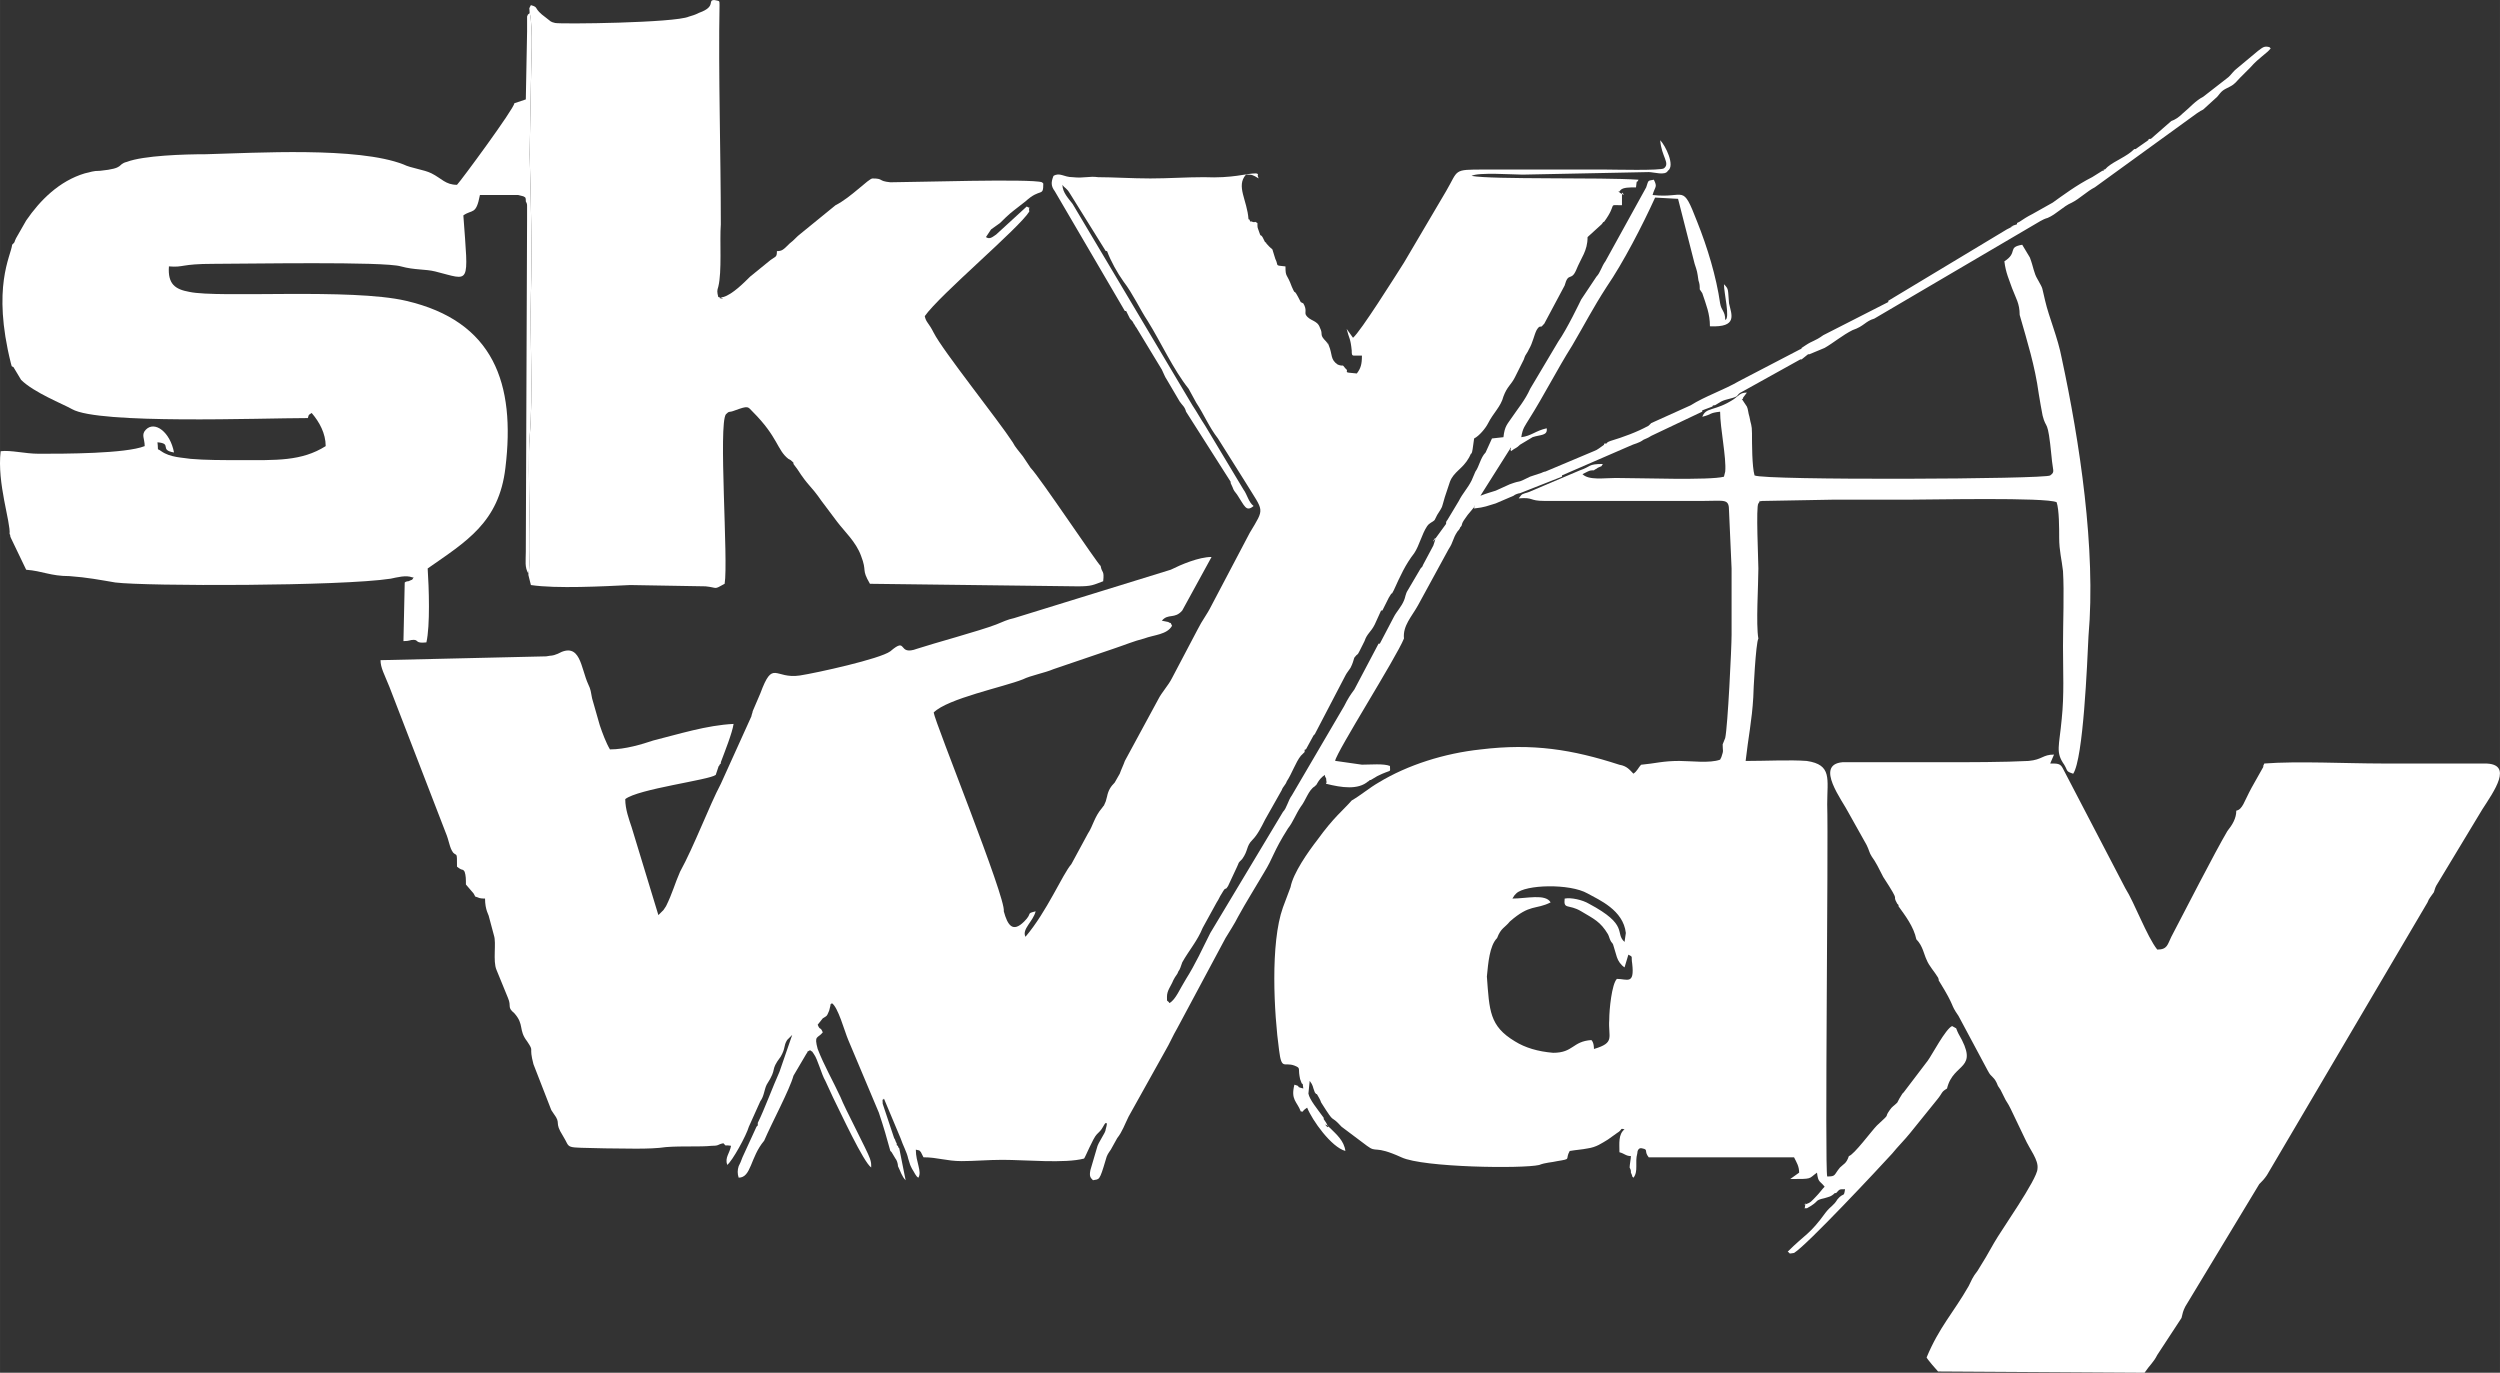
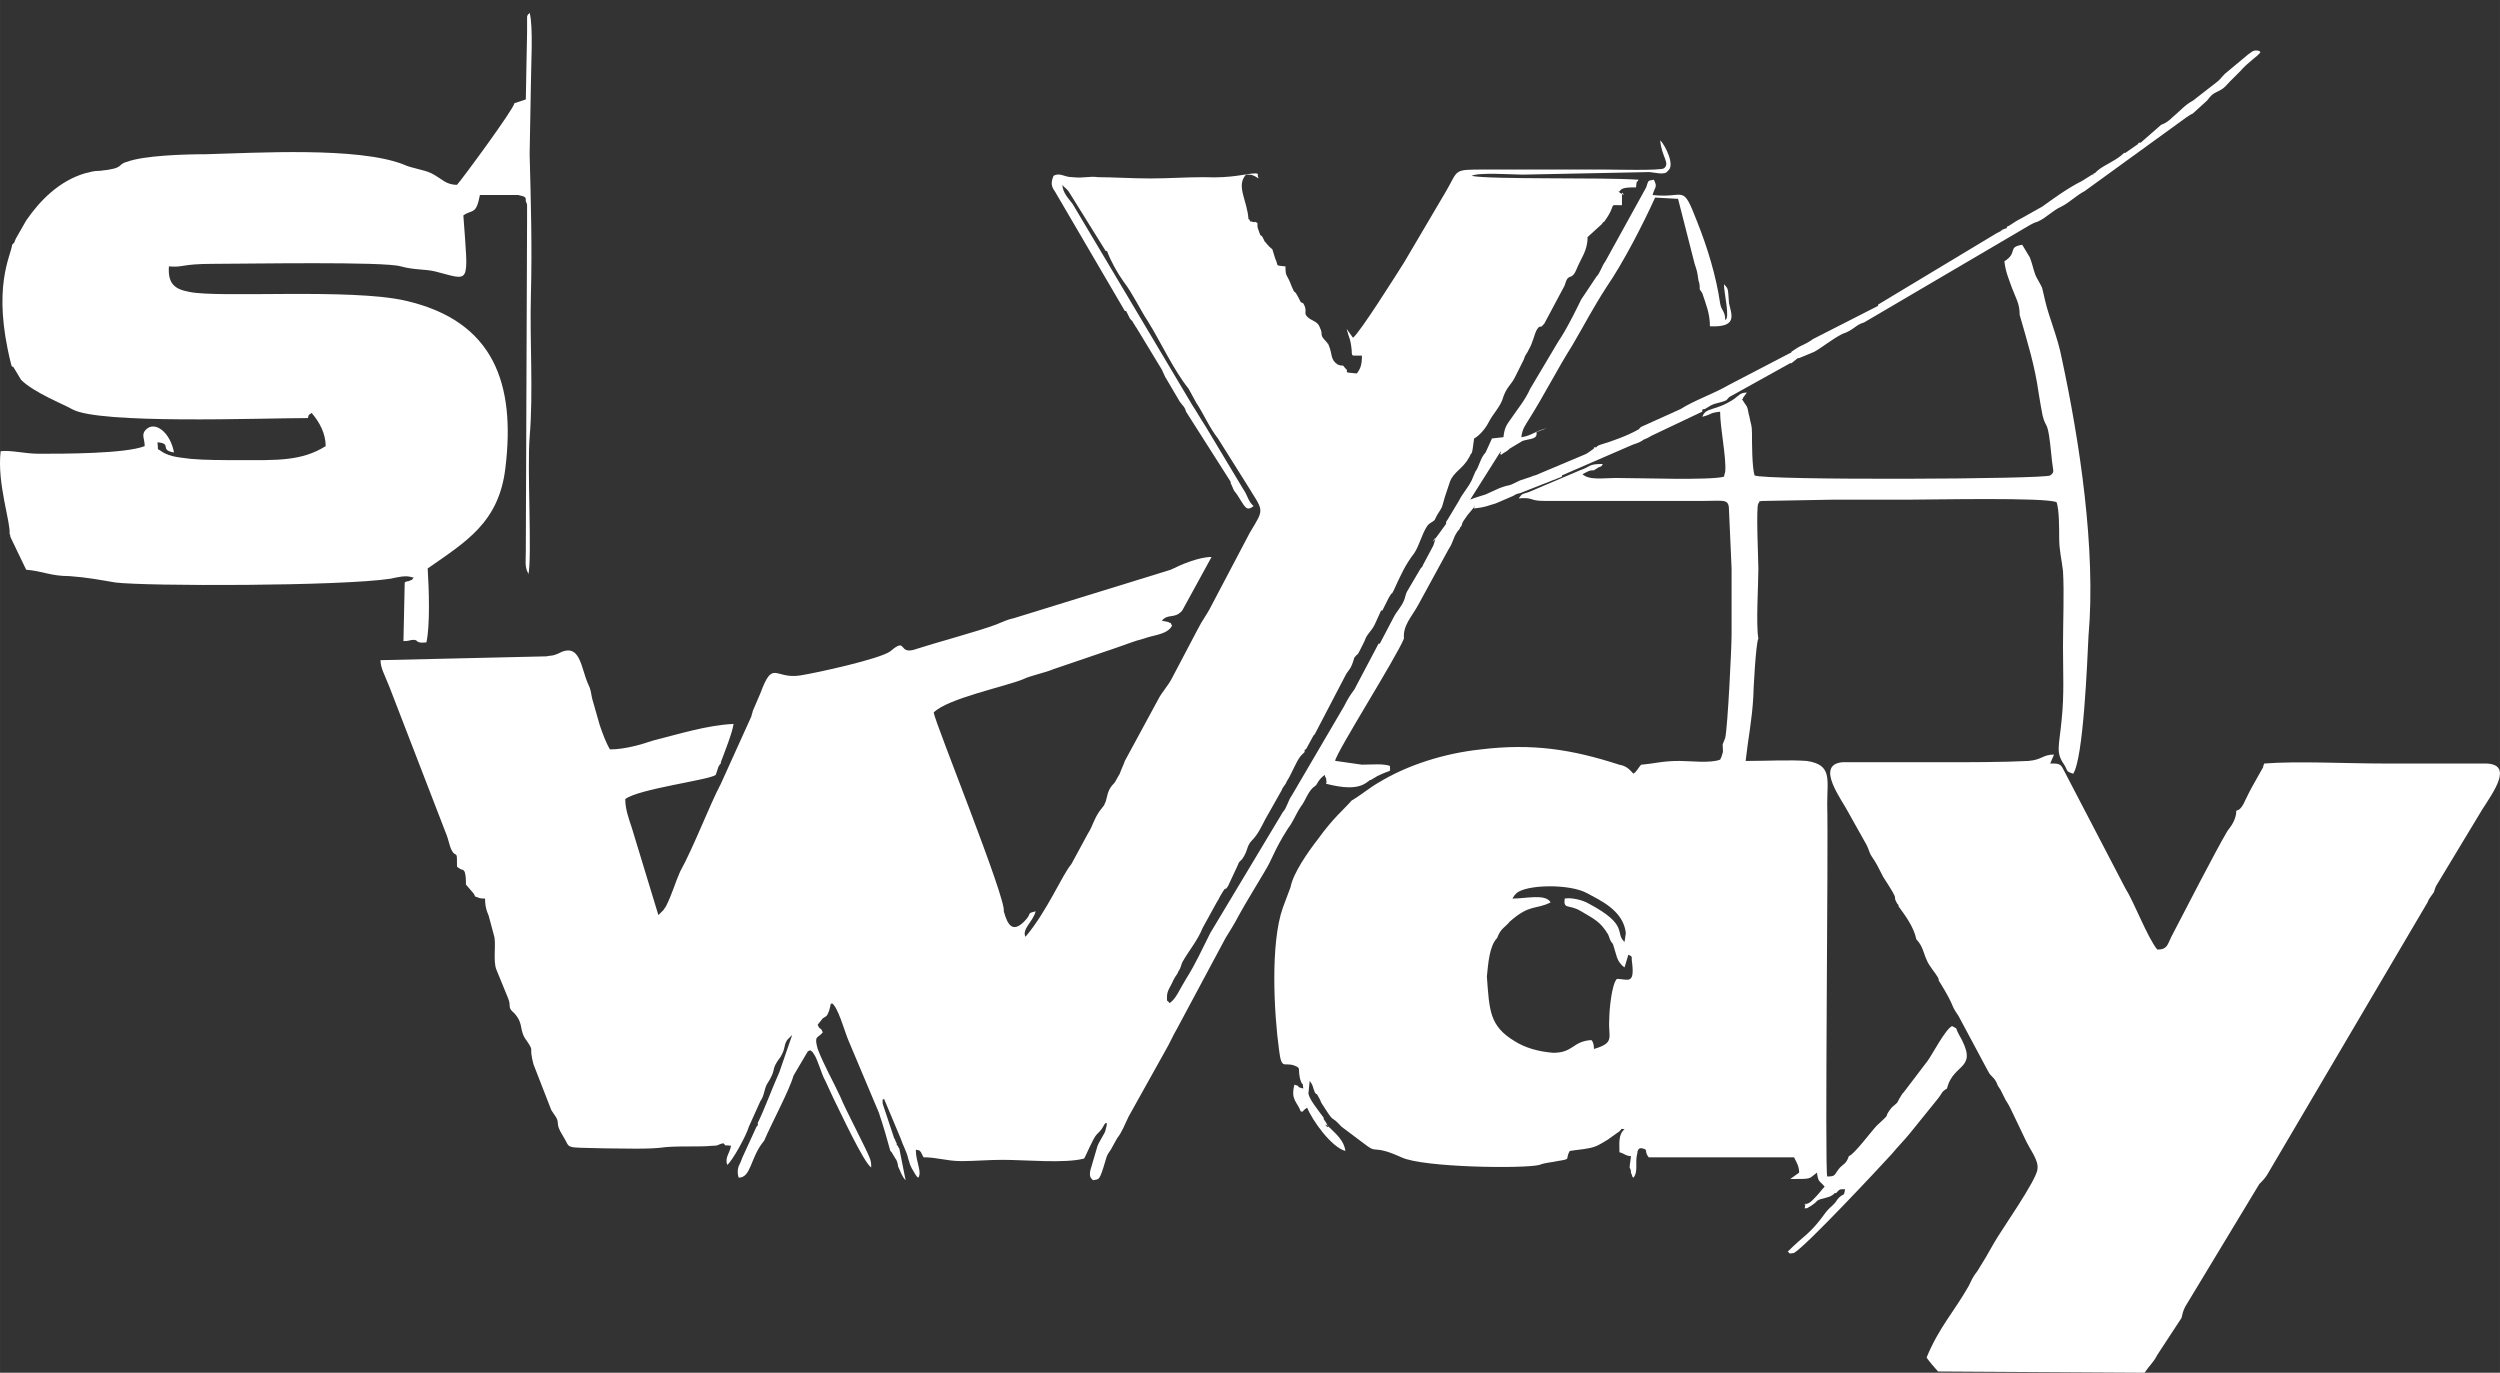
<svg xmlns="http://www.w3.org/2000/svg" xml:space="preserve" width="36.152mm" height="19.851mm" version="1.0" style="shape-rendering:geometricPrecision; text-rendering:geometricPrecision; image-rendering:optimizeQuality; fill-rule:evenodd; clip-rule:evenodd" viewBox="0 0 2356.07 1293.73">
  <rect x="0" y="0" width="2356.07" height="1293.73" fill="#333333" stroke="none" />
  <defs>
    <style type="text/css">
   
    .fil0 {fill:white}
   
  </style>
  </defs>
  <g id="Katman_x0020_1">
-     <path class="fil0" d="M1457.72 403.62c-10.81,2.4 -14.41,7.21 -24.02,8.41 1.2,-8.41 3.6,-10.81 7.21,-16.82 14.42,-22.82 26.43,-46.84 40.84,-69.67 12.01,-20.42 19.22,-34.83 32.44,-55.26 15.61,-22.82 33.63,-57.66 45.65,-84.08l21.62 1.2 15.62 61.26c2.4,7.21 2.4,7.21 3.6,15.62 1.2,3.6 1.2,4.8 1.2,8.41l2.4 3.6c3.6,10.81 7.21,19.22 7.21,31.23 26.43,1.2 20.42,-10.81 18.01,-21.62 -1.2,-13.21 0,-13.21 -4.8,-18.02 0,8.41 6.01,32.44 1.2,33.63 0,-8.41 -3.6,-8.41 -4.8,-15.61 -3.6,-25.22 -12.01,-52.85 -21.62,-76.88 -14.42,-37.24 -10.81,-21.62 -42.04,-25.23 2.4,-8.41 4.8,-7.21 1.2,-14.42 -6,1.21 -4.8,0 -7.21,7.21l-38.44 69.67c-3.6,4.8 -4.8,10.81 -8.41,14.42l-14.42 21.62c-1.2,2.4 -13.21,27.63 -21.62,39.64l-26.43 44.45c-4.8,10.81 -12.01,19.22 -16.81,26.43 -4.8,7.21 -7.21,8.41 -8.41,19.22l-10.81 1.2 -6.01 13.22c-4.8,4.8 -6.01,13.21 -9.61,18.02l-3.6 8.41c-3.6,7.21 -8.41,12.01 -12.02,19.22l-10.81 18.02c0,0 -1.2,1.2 -1.2,2.4 0,0 0,0 0,1.21l-9.61 13.21c-7.21,10.81 3.6,-9.61 -2.4,7.21l-9.61 18.02c-1.2,2.4 0,1.2 -2.4,3.6l-12.01 20.42c-2.4,3.6 -2.4,7.21 -3.6,9.61 -2.4,6.01 -7.21,10.81 -9.61,15.61l-13.22 25.23c0,0 -1.2,0 -1.2,0l-22.82 43.24c-3.6,4.81 -6.01,8.41 -9.61,15.62l-49.25 84.08c-3.6,4.8 -4.8,12.01 -8.41,15.61l-68.47 114.12c-7.21,14.42 -14.42,30.03 -22.82,43.24 -6.01,9.61 -9.61,19.22 -15.61,22.82 -2.4,-3.6 -2.4,0 -2.4,-6 0,-6.01 3.6,-9.61 6,-15.61 2.4,-4.81 3.6,-4.81 4.81,-8.41 1.2,-1.2 2.4,-4.8 3.6,-8.41 6,-10.81 14.42,-20.42 19.22,-32.44l13.21 -24.02c2.4,-3.6 2.4,-4.8 4.81,-8.41 4.8,-8.41 2.4,-1.21 6,-7.21l8.41 -18.02c2.4,-4.8 0,-2.4 4.8,-7.21 6,-8.41 3.6,-12.01 9.61,-18.02 4.81,-4.8 8.41,-12.01 12.02,-19.22l15.61 -27.63c1.2,-3.6 3.6,-4.8 4.8,-8.41 4.8,-7.21 8.41,-18.02 13.22,-24.03 1.2,-1.2 3.6,-3.6 3.6,-3.6 0,-1.2 0,-1.2 0,-1.2 0,-1.2 0,-1.2 1.2,-1.2l7.21 -13.22c0,0 0,0 1.2,-1.2l28.83 -55.26c1.2,-2.4 2.4,-3.6 4.8,-7.21 2.4,-4.8 2.4,-6.01 3.6,-9.61 3.6,-4.8 2.4,-1.2 4.8,-6l4.81 -9.61c2.4,-7.21 6,-8.41 9.61,-15.61l6.01 -13.21c1.2,0 1.2,0 1.2,0l6.01 -12.02c4.8,-8.41 1.2,0 4.8,-7.21 6.01,-13.21 10.81,-24.02 19.22,-34.83 4.8,-7.21 7.21,-18.02 12.01,-25.23 2.4,-3.6 4.81,-3.6 7.21,-6l2.4 -4.8c6,-9.61 3.6,-4.81 7.21,-16.82l4.8 -14.42c3.6,-9.61 12.01,-12.01 18.02,-22.82l1.2 -2.4c1.21,-3.6 1.21,3.6 3.6,-15.61 4.8,-2.4 10.81,-9.61 13.22,-14.42 4.8,-9.61 12.01,-15.61 14.42,-25.22 3.6,-9.61 7.2,-10.81 10.81,-18.02l8.41 -16.82c1.2,-3.6 1.2,-3.6 3.6,-7.21l1.2 -2.4c3.6,-6.01 4.8,-13.22 7.21,-18.02 3.6,-6.01 3.6,-1.2 6,-4.8 0,0 1.21,-1.21 1.21,-1.21l19.22 -36.03c3.6,-13.22 6.01,-3.6 10.81,-14.42 4.8,-12.01 10.81,-18.02 10.81,-31.23l13.21 -12.02c1.21,-1.2 1.21,-2.4 2.4,-2.4 13.21,-18.02 2.4,-15.61 16.81,-15.61l0 -12.02c4.81,4.81 -2.4,0 -2.4,0 0,-3.6 -2.4,2.4 1.2,-2.4 2.4,-2.4 8.41,-2.4 14.42,-2.4 1.2,-9.61 0,-2.4 2.4,-7.21 -34.84,-2.4 -138.14,0 -157.36,-3.6 6,-3.6 39.64,-1.2 48.04,-1.2l118.92 -2.4c4.8,0 15.61,3.6 18.02,-1.2 7.21,-4.8 -2.4,-24.02 -7.21,-28.83 1.2,15.61 9.61,21.62 3.6,26.43 -2.4,2.4 -48.05,1.21 -55.26,1.21l-114.11 0c-30.03,0 -24.03,0 -36.04,20.42l-39.64 67.27c-8.41,13.22 -40.84,64.86 -48.05,70.87l-6.01 -8.41c2.4,9.61 3.6,8.41 4.8,20.42 0,3.6 0,4.8 2.4,4.8 1.2,0 1.2,0 1.2,0l6.01 0c0,8.41 -1.2,12.02 -4.8,16.82 -15.61,-1.2 -6.01,-1.2 -10.81,-4.8 -3.6,-4.81 -1.21,-1.21 -7.21,-3.6 -7.21,-4.81 -4.8,-9.61 -8.41,-18.02 -3.6,-8.41 2.4,3.6 -2.4,-3.6 -7.21,-7.21 -2.4,-6.01 -6.01,-13.22 -2.4,-7.21 -9.61,-6 -13.21,-12.01 -1.2,-2.4 1.2,-4.8 -2.4,-10.81l-2.4 -1.2c-8.41,-16.82 -3.6,-3.6 -8.41,-14.42 -4.8,-13.21 -6,-8.41 -6,-19.22 -10.81,-1.2 -6.01,0 -9.61,-7.21 -4.8,-14.42 0,-4.8 -8.41,-14.42 0,0 0,-1.2 -1.2,-1.2l-2.4 -4.8c-2.4,-3.6 -1.2,1.2 -3.6,-6.01 -1.2,-3.6 -1.2,-2.4 -1.2,-7.21 -3.6,-2.4 -1.21,0 -4.81,-1.2 -2.4,-1.21 -1.2,1.2 -2.4,-1.21 0,-1.2 -1.21,-1.2 -1.21,-1.2 -1.2,-18.02 -12.01,-31.23 -2.4,-42.04 6,0 6,0 12.01,3.6 -2.4,-4.8 1.2,-3.6 -2.4,-4.8 -9.61,0 -21.62,4.8 -49.25,3.6 -16.81,0 -33.63,1.2 -50.45,1.2 -16.82,0 -36.04,-1.2 -49.25,-1.2 -8.41,-1.21 -13.22,1.2 -24.03,0 -8.41,0 -12.01,-4.81 -18.02,-1.21 -2.4,6.01 -2.4,9.61 1.21,14.42l66.06 112.91c0,0 1.21,0 1.21,0l3.6 7.21c2.4,2.4 2.4,2.4 3.6,4.8 1.2,1.21 1.2,2.4 2.4,3.6l24.03 39.64c2.4,4.8 2.4,6.01 4.8,9.61l12.01 20.42c2.4,3.6 4.8,4.8 6.01,9.61l42.04 66.06c0,1.21 0,1.21 0,1.21 3.6,7.2 1.2,4.8 6.01,10.81 7.2,10.81 8.41,16.82 15.61,10.81 -4.81,-3.6 -6.01,-10.81 -9.61,-15.61l-36.03 -60.06c-4.81,-7.21 -7.21,-12.01 -12.02,-19.22l-112.91 -189.8c-3.6,-4.8 -9.61,-10.81 -9.61,-18.02 2.4,3.6 3.6,2.4 7.21,8.41l33.63 54.05c0,0 1.21,0 1.21,0 3.6,9.61 9.61,20.42 15.61,28.83 8.41,10.81 15.61,26.43 22.82,37.24 12.01,19.22 24.02,45.65 38.44,63.67l7.21 13.21c7.21,10.81 12.01,22.82 20.42,33.63l26.43 42.05c16.81,27.63 18.02,22.82 3.6,46.84l-36.04 68.47c-4.8,9.61 -8.41,13.22 -13.21,22.82l-24.03 45.65c-3.6,7.21 -9.61,13.21 -13.21,20.42l-31.24 57.66c-1.2,3.6 -3.6,8.41 -4.8,12.02l-4.8 8.41c-3.6,3.6 -6.01,7.21 -7.21,13.21 -1.21,4.81 -1.21,4.81 -2.4,7.21 -3.6,6.01 3.6,-4.8 -2.4,3.6 -7.21,8.41 -8.41,16.82 -13.22,24.03l-15.61 28.83c-8.41,9.61 -22.82,44.45 -43.25,68.47 -3.6,-7.21 7.21,-14.42 9.61,-24.03 -9.61,2.4 -2.4,1.21 -10.81,9.61 -10.81,10.81 -15.61,3.6 -19.22,-9.61 2.4,-12.01 -64.86,-177.78 -66.07,-187.39 13.22,-13.21 66.07,-24.02 84.09,-31.23 7.21,-3.6 20.42,-6.01 28.83,-9.61l56.46 -19.22c10.81,-3.6 19.23,-7.21 28.83,-9.61 9.61,-3.6 21.62,-3.6 26.43,-12.02 -2.4,-4.8 0,-1.2 -3.6,-3.6l-6 -1.2c6,-7.21 12.01,-1.2 19.22,-9.61l27.63 -50.46c-12.01,0 -28.83,7.21 -38.44,12.01l-147.76 45.65c-6,1.2 -10.81,3.6 -16.81,6 -15.61,6.01 -60.06,18.02 -74.48,22.82 -19.22,7.21 -8.41,-12.01 -25.23,2.4 -9.61,7.21 -69.67,20.42 -85.28,22.82 -24.03,3.6 -25.23,-15.61 -37.24,16.81l-7.21 16.82c0,1.2 -1.21,3.6 -1.21,4.8l-28.83 63.67c-10.81,20.42 -25.23,58.86 -38.44,82.88 -4.8,10.81 -7.21,20.42 -13.21,32.44 0,0 -2.4,3.6 -2.4,3.6 -1.2,1.2 -1.2,1.2 -1.2,1.2l-3.6 3.6 -25.23 -82.88c-2.4,-7.21 -6,-16.81 -6,-26.43 12.01,-9.61 79.28,-18.02 85.28,-22.82l2.4 -7.21c0,-1.2 1.2,-1.2 1.2,-2.4l1.21 -1.2c0,-1.2 0,-1.2 0,-1.2 3.6,-9.61 10.81,-27.63 12.01,-36.04 -25.23,1.2 -51.65,9.61 -75.68,15.61 -10.81,3.6 -26.43,8.41 -40.84,8.41 -3.6,-6.01 -7.21,-15.62 -9.61,-22.83l-7.21 -25.22c-1.2,-6.01 -1.2,-8.41 -3.6,-13.22 -7.21,-15.61 -7.21,-40.84 -28.83,-28.83 -6.01,2.4 -4.81,1.2 -10.81,2.4l-156.16 3.6c0,7.21 3.6,13.22 8.41,25.23l52.85 136.94c3.6,8.41 3.6,14.42 7.21,19.23 3.6,3.6 3.6,-1.21 3.6,13.21 6.01,4.8 4.81,1.2 7.21,4.8 1.2,3.6 1.2,7.21 1.2,12.02l7.21 8.41c2.4,3.6 0,2.4 3.6,3.6 2.4,1.2 4.81,1.2 7.21,1.2 0,10.81 3.6,15.61 3.6,16.82l4.81 18.01c2.4,7.21 -1.21,24.03 2.4,32.44l10.81 26.43c3.6,8.41 -1.2,8.41 6.01,14.42 9.61,10.81 3.6,15.61 12.01,26.43 7.21,10.81 1.2,3.6 6,21.62l16.82 43.24c0,0 0,0 0,0l2.4 3.6c7.21,9.61 0,7.21 8.41,20.42 8.41,13.21 -1.2,10.81 39.64,12.01 16.82,0 42.05,1.2 57.66,-1.2 16.81,-1.21 31.23,0 43.24,-1.21 7.21,0 4.81,-1.2 10.81,-2.4 3.6,3.6 0,1.2 7.21,2.4 -1.2,7.21 -6,10.81 -3.6,18.02 4.81,-3.6 18.02,-27.63 20.42,-36.04l10.81 -24.02c3.6,-4.8 3.6,-10.81 6,-15.61 10.81,-16.82 2.4,-12.01 13.22,-26.43 4.8,-8.41 2.4,-9.61 6,-15.61l4.81 -4.81 -12.02 34.84c-6,13.21 -14.41,36.03 -20.42,48.05l0 2.4c0,0 -1.2,1.2 -1.2,1.2l-13.22 28.83c-1.2,3.6 -2.4,6.01 -3.6,8.41 -1.2,3.6 -1.2,7.21 0,10.81 12.01,0 10.81,-19.22 24.03,-34.83 7.2,-16.81 24.02,-48.05 27.63,-61.26l12.01 -20.42c3.6,-4.8 -2.4,0 3.6,-3.6 4.8,3.6 0,-1.2 3.6,3.6 3.6,4.8 7.21,19.22 10.81,25.23l7.21 15.61c7.21,14.42 28.83,61.26 36.03,66.07 0,-3.6 0,-4.81 -1.2,-8.41 -2.4,-7.21 -24.02,-48.05 -27.63,-57.66 -7.21,-15.61 -15.61,-30.03 -21.62,-45.65 -3.6,-13.22 0,-9.61 4.8,-15.61 -2.4,-6.01 -2.4,-1.21 -4.8,-7.21l4.8 -6.01c3.6,-2.4 3.6,-1.2 6.01,-7.21l1.2 -4.8c0,0 0,-1.2 0,-1.2 1.21,0 1.21,-1.21 1.21,-1.21 6,3.6 12.01,26.43 15.61,34.84l28.83 68.47c4.81,14.42 7.21,22.82 10.81,36.04 1.21,1.2 1.21,1.2 1.21,1.2l3.6 6.01c1.2,1.2 2.4,4.8 2.4,7.2 2.4,4.81 3.6,9.61 7.21,13.22l-6 -30.03c-2.4,-3.6 0,2.4 -1.21,-2.4 0,0 -1.2,0 -1.2,-1.2 0,0 0,0 0,-1.2 -1.2,-1.21 -1.2,-3.6 -2.4,-4.81l-10.81 -32.43c0,-8.41 -1.2,-1.21 1.21,-4.81l15.61 37.24c2.4,7.21 6,13.22 7.21,19.23 2.4,7.2 1.2,4.8 3.6,9.61 2.4,3.6 3.6,7.21 6,8.41 3.6,-6 -2.4,-14.42 -2.4,-26.43 4.8,1.21 2.4,0 4.8,2.4l2.4 4.8c13.21,0 21.62,3.6 36.03,3.6 12.01,0 25.23,-1.2 38.44,-1.2 21.62,0 58.86,3.6 76.88,-1.2 1.2,-1.21 8.41,-19.23 12.01,-22.83l2.4 -2.4c0,0 0,0 0,0 3.6,-3.6 3.6,-6.01 6,-8.41 0,1.2 2.4,-2.4 0,6 0,3.6 -7.2,12.01 -8.41,18.02l-6 20.42c-1.21,6.01 0,7.21 2.4,9.61 6.01,-1.2 6.01,1.2 12.01,-19.22 1.21,-4.8 2.4,-6.01 4.81,-9.61l6 -10.81c4.81,-6 7.21,-13.21 10.81,-20.42l34.84 -62.47c3.6,-6 7.2,-14.42 10.81,-20.42l45.65 -85.29c3.6,-6.01 8.41,-13.22 12.01,-20.42 7.21,-13.22 15.61,-26.43 24.02,-40.84 9.61,-15.62 8.41,-19.22 22.82,-42.05 4.81,-6 7.21,-13.21 12.02,-20.42 4.8,-6.01 7.2,-15.61 13.21,-19.22 0,0 1.2,-1.2 1.2,-1.2 0,1.2 2.4,-6.01 8.41,-9.61 0,0 0,0 0,1.2l1.2 2.4c0,0 0,1.2 0,1.2 1.2,6.01 -1.2,0 0,3.6 14.42,3.6 30.03,6.01 39.64,-2.4 0,0 1.2,0 1.2,-1.21 0,0 1.2,0 1.2,0l6.01 -3.6c14.42,-7.21 12.01,-2.4 12.01,-9.61 -6.01,-2.4 -18.02,-1.21 -26.43,-1.21l-25.23 -3.6c1.21,-8.41 57.66,-97.3 64.87,-115.31 -1.21,-12.02 7.2,-20.42 13.21,-31.24l28.83 -52.85c4.8,-7.21 3.6,-9.61 8.41,-16.81 0,0 2.4,-2.4 2.4,-3.6 2.4,-2.4 1.2,-2.4 2.4,-4.81 1.21,-2.4 2.4,-3.6 4.81,-7.2l6 -7.21c0,0 1.21,-4.81 0,1.2 10.81,-1.2 12.01,-2.4 20.42,-4.8l16.81 -7.21c1.2,-1.21 4.8,-2.4 6.01,-2.4l39.64 -15.61c0,0 0,-1.2 0,-1.2l63.67 -27.63c4.81,-2.4 8.41,-2.4 13.22,-6 2.4,-1.21 3.6,-1.21 7.21,-3.6l48.05 -22.82c0,0 0,0 0,-1.21l9.61 -3.6c0,-1.2 1.2,-1.2 2.4,-1.2l6 -3.6c4.81,-2.4 9.61,-2.4 14.42,-4.8 2.4,-2.4 1.21,-2.4 6.01,-4.81l54.05 -30.03c1.21,0 1.21,0 1.21,0l6 -4.8c1.21,0 1.21,0 1.21,0l14.41 -6c8.41,-4.81 16.82,-12.02 26.43,-16.82 10.81,-3.6 12.02,-8.41 20.42,-10.81l151.35 -88.89c2.4,-1.2 7.21,-4.8 12.02,-6 8.41,-3.6 14.41,-10.81 22.82,-14.42 7.21,-3.6 14.41,-10.81 21.62,-14.42l96.1 -69.67c3.6,-2.4 3.6,-2.4 6.01,-3.6l13.21 -12.02c4.8,-6 4.8,-6 12.01,-9.61 4.81,-2.4 6.01,-4.81 9.61,-8.41l9.61 -9.61c8.41,-9.61 15.61,-13.22 19.22,-18.02 0,0 -1.21,-1.2 -1.21,-1.2 -4.8,-1.2 -6,0 -10.81,3.6l-21.62 18.02c-3.6,3.6 -4.81,6 -8.41,8.41l-21.62 16.81c-7.21,3.6 -13.22,10.81 -19.22,15.62 -3.6,3.6 -7.21,6 -10.81,7.2l-19.23 16.82c-1.2,0 -1.2,0 -1.2,0 0,0 -1.2,0 -1.2,1.2l-12.01 8.41c0,0 -1.21,0 -1.21,0 -7.21,7.21 -18.01,10.81 -25.22,16.82l-2.4 2.4c0,0 0,0 -1.2,0 0,0 0,1.2 0,1.2 -1.21,0 -1.21,0 -1.21,0l-9.61 6.01c-14.42,7.2 -28.83,18.01 -37.24,24.02l-19.22 10.81c-4.81,2.4 -8.41,4.8 -12.02,7.21l-2.4 1.2c0,0 0,1.2 0,1.2 -3.6,1.21 0,0 -3.6,1.21 -8.41,4.8 8.41,-3.6 -3.6,2.4 -2.4,1.21 0,0 -2.4,1.21l-111.72 67.27c0,0 0,1.2 0,1.2l-61.26 31.23c-8.41,6.01 -9.61,4.81 -16.81,9.61l-3.6 2.4c0,1.2 -1.21,1.2 -1.21,1.2l-57.66 30.03c-14.42,8.41 -32.44,14.42 -45.65,22.82l-37.24 16.81c0,0 -2.4,2.4 -2.4,2.4 -10.81,6.01 -24.02,10.81 -36.04,14.42 0,0 -3.6,1.2 -3.6,2.4 -1.21,0 -1.21,0 -1.21,0 -1.2,0 -1.2,0 -1.2,1.2 -3.6,2.4 -6.01,4.8 -9.61,6.01l-45.65 19.22c-1.2,0 -3.6,1.2 -3.6,1.2l-10.81 3.6c-14.42,7.21 -6,2.4 -19.22,7.21l-13.21 6c-3.6,1.21 -8.41,2.4 -14.42,4.81l28.83 -45.65c0,3.6 -1.2,0 0,3.6 4.81,-3.6 4.81,-2.4 8.41,-6.01l12.01 -7.21c7.21,-2.4 14.42,-1.2 13.21,-8.41z" />
+     <path class="fil0" d="M1457.72 403.62c-10.81,2.4 -14.41,7.21 -24.02,8.41 1.2,-8.41 3.6,-10.81 7.21,-16.82 14.42,-22.82 26.43,-46.84 40.84,-69.67 12.01,-20.42 19.22,-34.83 32.44,-55.26 15.61,-22.82 33.63,-57.66 45.65,-84.08l21.62 1.2 15.62 61.26c2.4,7.21 2.4,7.21 3.6,15.62 1.2,3.6 1.2,4.8 1.2,8.41l2.4 3.6c3.6,10.81 7.21,19.22 7.21,31.23 26.43,1.2 20.42,-10.81 18.01,-21.62 -1.2,-13.21 0,-13.21 -4.8,-18.02 0,8.41 6.01,32.44 1.2,33.63 0,-8.41 -3.6,-8.41 -4.8,-15.61 -3.6,-25.22 -12.01,-52.85 -21.62,-76.88 -14.42,-37.24 -10.81,-21.62 -42.04,-25.23 2.4,-8.41 4.8,-7.21 1.2,-14.42 -6,1.21 -4.8,0 -7.21,7.21l-38.44 69.67c-3.6,4.8 -4.8,10.81 -8.41,14.42l-14.42 21.62c-1.2,2.4 -13.21,27.63 -21.62,39.64l-26.43 44.45c-4.8,10.81 -12.01,19.22 -16.81,26.43 -4.8,7.21 -7.21,8.41 -8.41,19.22l-10.81 1.2 -6.01 13.22c-4.8,4.8 -6.01,13.21 -9.61,18.02l-3.6 8.41c-3.6,7.21 -8.41,12.01 -12.02,19.22l-10.81 18.02c0,0 -1.2,1.2 -1.2,2.4 0,0 0,0 0,1.21l-9.61 13.21c-7.21,10.81 3.6,-9.61 -2.4,7.21l-9.61 18.02c-1.2,2.4 0,1.2 -2.4,3.6l-12.01 20.42c-2.4,3.6 -2.4,7.21 -3.6,9.61 -2.4,6.01 -7.21,10.81 -9.61,15.61l-13.22 25.23c0,0 -1.2,0 -1.2,0l-22.82 43.24c-3.6,4.81 -6.01,8.41 -9.61,15.62l-49.25 84.08c-3.6,4.8 -4.8,12.01 -8.41,15.61l-68.47 114.12c-7.21,14.42 -14.42,30.03 -22.82,43.24 -6.01,9.61 -9.61,19.22 -15.61,22.82 -2.4,-3.6 -2.4,0 -2.4,-6 0,-6.01 3.6,-9.61 6,-15.61 2.4,-4.81 3.6,-4.81 4.81,-8.41 1.2,-1.2 2.4,-4.8 3.6,-8.41 6,-10.81 14.42,-20.42 19.22,-32.44l13.21 -24.02c2.4,-3.6 2.4,-4.8 4.81,-8.41 4.8,-8.41 2.4,-1.21 6,-7.21l8.41 -18.02c2.4,-4.8 0,-2.4 4.8,-7.21 6,-8.41 3.6,-12.01 9.61,-18.02 4.81,-4.8 8.41,-12.01 12.02,-19.22l15.61 -27.63c1.2,-3.6 3.6,-4.8 4.8,-8.41 4.8,-7.21 8.41,-18.02 13.22,-24.03 1.2,-1.2 3.6,-3.6 3.6,-3.6 0,-1.2 0,-1.2 0,-1.2 0,-1.2 0,-1.2 1.2,-1.2l7.21 -13.22c0,0 0,0 1.2,-1.2l28.83 -55.26c1.2,-2.4 2.4,-3.6 4.8,-7.21 2.4,-4.8 2.4,-6.01 3.6,-9.61 3.6,-4.8 2.4,-1.2 4.8,-6l4.81 -9.61c2.4,-7.21 6,-8.41 9.61,-15.61l6.01 -13.21c1.2,0 1.2,0 1.2,0l6.01 -12.02c4.8,-8.41 1.2,0 4.8,-7.21 6.01,-13.21 10.81,-24.02 19.22,-34.83 4.8,-7.21 7.21,-18.02 12.01,-25.23 2.4,-3.6 4.81,-3.6 7.21,-6l2.4 -4.8c6,-9.61 3.6,-4.81 7.21,-16.82l4.8 -14.42c3.6,-9.61 12.01,-12.01 18.02,-22.82l1.2 -2.4c1.21,-3.6 1.21,3.6 3.6,-15.61 4.8,-2.4 10.81,-9.61 13.22,-14.42 4.8,-9.61 12.01,-15.61 14.42,-25.22 3.6,-9.61 7.2,-10.81 10.81,-18.02l8.41 -16.82c1.2,-3.6 1.2,-3.6 3.6,-7.21l1.2 -2.4c3.6,-6.01 4.8,-13.22 7.21,-18.02 3.6,-6.01 3.6,-1.2 6,-4.8 0,0 1.21,-1.21 1.21,-1.21l19.22 -36.03c3.6,-13.22 6.01,-3.6 10.81,-14.42 4.8,-12.01 10.81,-18.02 10.81,-31.23l13.21 -12.02c1.21,-1.2 1.21,-2.4 2.4,-2.4 13.21,-18.02 2.4,-15.61 16.81,-15.61l0 -12.02c4.81,4.81 -2.4,0 -2.4,0 0,-3.6 -2.4,2.4 1.2,-2.4 2.4,-2.4 8.41,-2.4 14.42,-2.4 1.2,-9.61 0,-2.4 2.4,-7.21 -34.84,-2.4 -138.14,0 -157.36,-3.6 6,-3.6 39.64,-1.2 48.04,-1.2l118.92 -2.4c4.8,0 15.61,3.6 18.02,-1.2 7.21,-4.8 -2.4,-24.02 -7.21,-28.83 1.2,15.61 9.61,21.62 3.6,26.43 -2.4,2.4 -48.05,1.21 -55.26,1.21l-114.11 0c-30.03,0 -24.03,0 -36.04,20.42l-39.64 67.27c-8.41,13.22 -40.84,64.86 -48.05,70.87l-6.01 -8.41c2.4,9.61 3.6,8.41 4.8,20.42 0,3.6 0,4.8 2.4,4.8 1.2,0 1.2,0 1.2,0l6.01 0c0,8.41 -1.2,12.02 -4.8,16.82 -15.61,-1.2 -6.01,-1.2 -10.81,-4.8 -3.6,-4.81 -1.21,-1.21 -7.21,-3.6 -7.21,-4.81 -4.8,-9.61 -8.41,-18.02 -3.6,-8.41 2.4,3.6 -2.4,-3.6 -7.21,-7.21 -2.4,-6.01 -6.01,-13.22 -2.4,-7.21 -9.61,-6 -13.21,-12.01 -1.2,-2.4 1.2,-4.8 -2.4,-10.81l-2.4 -1.2c-8.41,-16.82 -3.6,-3.6 -8.41,-14.42 -4.8,-13.21 -6,-8.41 -6,-19.22 -10.81,-1.2 -6.01,0 -9.61,-7.21 -4.8,-14.42 0,-4.8 -8.41,-14.42 0,0 0,-1.2 -1.2,-1.2l-2.4 -4.8c-2.4,-3.6 -1.2,1.2 -3.6,-6.01 -1.2,-3.6 -1.2,-2.4 -1.2,-7.21 -3.6,-2.4 -1.21,0 -4.81,-1.2 -2.4,-1.21 -1.2,1.2 -2.4,-1.21 0,-1.2 -1.21,-1.2 -1.21,-1.2 -1.2,-18.02 -12.01,-31.23 -2.4,-42.04 6,0 6,0 12.01,3.6 -2.4,-4.8 1.2,-3.6 -2.4,-4.8 -9.61,0 -21.62,4.8 -49.25,3.6 -16.81,0 -33.63,1.2 -50.45,1.2 -16.82,0 -36.04,-1.2 -49.25,-1.2 -8.41,-1.21 -13.22,1.2 -24.03,0 -8.41,0 -12.01,-4.81 -18.02,-1.21 -2.4,6.01 -2.4,9.61 1.21,14.42l66.06 112.91c0,0 1.21,0 1.21,0l3.6 7.21c2.4,2.4 2.4,2.4 3.6,4.8 1.2,1.21 1.2,2.4 2.4,3.6l24.03 39.64c2.4,4.8 2.4,6.01 4.8,9.61l12.01 20.42c2.4,3.6 4.8,4.8 6.01,9.61l42.04 66.06c0,1.21 0,1.21 0,1.21 3.6,7.2 1.2,4.8 6.01,10.81 7.2,10.81 8.41,16.82 15.61,10.81 -4.81,-3.6 -6.01,-10.81 -9.61,-15.61l-36.03 -60.06c-4.81,-7.21 -7.21,-12.01 -12.02,-19.22l-112.91 -189.8c-3.6,-4.8 -9.61,-10.81 -9.61,-18.02 2.4,3.6 3.6,2.4 7.21,8.41l33.63 54.05c0,0 1.21,0 1.21,0 3.6,9.61 9.61,20.42 15.61,28.83 8.41,10.81 15.61,26.43 22.82,37.24 12.01,19.22 24.02,45.65 38.44,63.67l7.21 13.21c7.21,10.81 12.01,22.82 20.42,33.63l26.43 42.05c16.81,27.63 18.02,22.82 3.6,46.84l-36.04 68.47c-4.8,9.61 -8.41,13.22 -13.21,22.82l-24.03 45.65c-3.6,7.21 -9.61,13.21 -13.21,20.42l-31.24 57.66c-1.2,3.6 -3.6,8.41 -4.8,12.02l-4.8 8.41c-3.6,3.6 -6.01,7.21 -7.21,13.21 -1.21,4.81 -1.21,4.81 -2.4,7.21 -3.6,6.01 3.6,-4.8 -2.4,3.6 -7.21,8.41 -8.41,16.82 -13.22,24.03l-15.61 28.83c-8.41,9.61 -22.82,44.45 -43.25,68.47 -3.6,-7.21 7.21,-14.42 9.61,-24.03 -9.61,2.4 -2.4,1.21 -10.81,9.61 -10.81,10.81 -15.61,3.6 -19.22,-9.61 2.4,-12.01 -64.86,-177.78 -66.07,-187.39 13.22,-13.21 66.07,-24.02 84.09,-31.23 7.21,-3.6 20.42,-6.01 28.83,-9.61l56.46 -19.22c10.81,-3.6 19.23,-7.21 28.83,-9.61 9.61,-3.6 21.62,-3.6 26.43,-12.02 -2.4,-4.8 0,-1.2 -3.6,-3.6l-6 -1.2c6,-7.21 12.01,-1.2 19.22,-9.61l27.63 -50.46c-12.01,0 -28.83,7.21 -38.44,12.01l-147.76 45.65c-6,1.2 -10.81,3.6 -16.81,6 -15.61,6.01 -60.06,18.02 -74.48,22.82 -19.22,7.21 -8.41,-12.01 -25.23,2.4 -9.61,7.21 -69.67,20.42 -85.28,22.82 -24.03,3.6 -25.23,-15.61 -37.24,16.81l-7.21 16.82c0,1.2 -1.21,3.6 -1.21,4.8l-28.83 63.67c-10.81,20.42 -25.23,58.86 -38.44,82.88 -4.8,10.81 -7.21,20.42 -13.21,32.44 0,0 -2.4,3.6 -2.4,3.6 -1.2,1.2 -1.2,1.2 -1.2,1.2l-3.6 3.6 -25.23 -82.88c-2.4,-7.21 -6,-16.81 -6,-26.43 12.01,-9.61 79.28,-18.02 85.28,-22.82l2.4 -7.21c0,-1.2 1.2,-1.2 1.2,-2.4l1.21 -1.2c0,-1.2 0,-1.2 0,-1.2 3.6,-9.61 10.81,-27.63 12.01,-36.04 -25.23,1.2 -51.65,9.61 -75.68,15.61 -10.81,3.6 -26.43,8.41 -40.84,8.41 -3.6,-6.01 -7.21,-15.62 -9.61,-22.83l-7.21 -25.22c-1.2,-6.01 -1.2,-8.41 -3.6,-13.22 -7.21,-15.61 -7.21,-40.84 -28.83,-28.83 -6.01,2.4 -4.81,1.2 -10.81,2.4l-156.16 3.6c0,7.21 3.6,13.22 8.41,25.23l52.85 136.94c3.6,8.41 3.6,14.42 7.21,19.23 3.6,3.6 3.6,-1.21 3.6,13.21 6.01,4.8 4.81,1.2 7.21,4.8 1.2,3.6 1.2,7.21 1.2,12.02l7.21 8.41c2.4,3.6 0,2.4 3.6,3.6 2.4,1.2 4.81,1.2 7.21,1.2 0,10.81 3.6,15.61 3.6,16.82l4.81 18.01c2.4,7.21 -1.21,24.03 2.4,32.44l10.81 26.43c3.6,8.41 -1.2,8.41 6.01,14.42 9.61,10.81 3.6,15.61 12.01,26.43 7.21,10.81 1.2,3.6 6,21.62l16.82 43.24c0,0 0,0 0,0l2.4 3.6c7.21,9.61 0,7.21 8.41,20.42 8.41,13.21 -1.2,10.81 39.64,12.01 16.82,0 42.05,1.2 57.66,-1.2 16.81,-1.21 31.23,0 43.24,-1.21 7.21,0 4.81,-1.2 10.81,-2.4 3.6,3.6 0,1.2 7.21,2.4 -1.2,7.21 -6,10.81 -3.6,18.02 4.81,-3.6 18.02,-27.63 20.42,-36.04l10.81 -24.02c3.6,-4.8 3.6,-10.81 6,-15.61 10.81,-16.82 2.4,-12.01 13.22,-26.43 4.8,-8.41 2.4,-9.61 6,-15.61l4.81 -4.81 -12.02 34.84c-6,13.21 -14.41,36.03 -20.42,48.05l0 2.4c0,0 -1.2,1.2 -1.2,1.2l-13.22 28.83c-1.2,3.6 -2.4,6.01 -3.6,8.41 -1.2,3.6 -1.2,7.21 0,10.81 12.01,0 10.81,-19.22 24.03,-34.83 7.2,-16.81 24.02,-48.05 27.63,-61.26l12.01 -20.42c3.6,-4.8 -2.4,0 3.6,-3.6 4.8,3.6 0,-1.2 3.6,3.6 3.6,4.8 7.21,19.22 10.81,25.23l7.21 15.61c7.21,14.42 28.83,61.26 36.03,66.07 0,-3.6 0,-4.81 -1.2,-8.41 -2.4,-7.21 -24.02,-48.05 -27.63,-57.66 -7.21,-15.61 -15.61,-30.03 -21.62,-45.65 -3.6,-13.22 0,-9.61 4.8,-15.61 -2.4,-6.01 -2.4,-1.21 -4.8,-7.21l4.8 -6.01c3.6,-2.4 3.6,-1.2 6.01,-7.21l1.2 -4.8c0,0 0,-1.2 0,-1.2 1.21,0 1.21,-1.21 1.21,-1.21 6,3.6 12.01,26.43 15.61,34.84l28.83 68.47c4.81,14.42 7.21,22.82 10.81,36.04 1.21,1.2 1.21,1.2 1.21,1.2l3.6 6.01c1.2,1.2 2.4,4.8 2.4,7.2 2.4,4.81 3.6,9.61 7.21,13.22l-6 -30.03c-2.4,-3.6 0,2.4 -1.21,-2.4 0,0 -1.2,0 -1.2,-1.2 0,0 0,0 0,-1.2 -1.2,-1.21 -1.2,-3.6 -2.4,-4.81l-10.81 -32.43c0,-8.41 -1.2,-1.21 1.21,-4.81l15.61 37.24c2.4,7.21 6,13.22 7.21,19.23 2.4,7.2 1.2,4.8 3.6,9.61 2.4,3.6 3.6,7.21 6,8.41 3.6,-6 -2.4,-14.42 -2.4,-26.43 4.8,1.21 2.4,0 4.8,2.4l2.4 4.8c13.21,0 21.62,3.6 36.03,3.6 12.01,0 25.23,-1.2 38.44,-1.2 21.62,0 58.86,3.6 76.88,-1.2 1.2,-1.21 8.41,-19.23 12.01,-22.83l2.4 -2.4c0,0 0,0 0,0 3.6,-3.6 3.6,-6.01 6,-8.41 0,1.2 2.4,-2.4 0,6 0,3.6 -7.2,12.01 -8.41,18.02l-6 20.42c-1.21,6.01 0,7.21 2.4,9.61 6.01,-1.2 6.01,1.2 12.01,-19.22 1.21,-4.8 2.4,-6.01 4.81,-9.61l6 -10.81c4.81,-6 7.21,-13.21 10.81,-20.42l34.84 -62.47c3.6,-6 7.2,-14.42 10.81,-20.42l45.65 -85.29c3.6,-6.01 8.41,-13.22 12.01,-20.42 7.21,-13.22 15.61,-26.43 24.02,-40.84 9.61,-15.62 8.41,-19.22 22.82,-42.05 4.81,-6 7.21,-13.21 12.02,-20.42 4.8,-6.01 7.2,-15.61 13.21,-19.22 0,0 1.2,-1.2 1.2,-1.2 0,1.2 2.4,-6.01 8.41,-9.61 0,0 0,0 0,1.2l1.2 2.4c0,0 0,1.2 0,1.2 1.2,6.01 -1.2,0 0,3.6 14.42,3.6 30.03,6.01 39.64,-2.4 0,0 1.2,0 1.2,-1.21 0,0 1.2,0 1.2,0l6.01 -3.6c14.42,-7.21 12.01,-2.4 12.01,-9.61 -6.01,-2.4 -18.02,-1.21 -26.43,-1.21l-25.23 -3.6c1.21,-8.41 57.66,-97.3 64.87,-115.31 -1.21,-12.02 7.2,-20.42 13.21,-31.24l28.83 -52.85c4.8,-7.21 3.6,-9.61 8.41,-16.81 0,0 2.4,-2.4 2.4,-3.6 2.4,-2.4 1.2,-2.4 2.4,-4.81 1.21,-2.4 2.4,-3.6 4.81,-7.2l6 -7.21c0,0 1.21,-4.81 0,1.2 10.81,-1.2 12.01,-2.4 20.42,-4.8l16.81 -7.21c1.2,-1.21 4.8,-2.4 6.01,-2.4l39.64 -15.61c0,0 0,-1.2 0,-1.2l63.67 -27.63c4.81,-2.4 8.41,-2.4 13.22,-6 2.4,-1.21 3.6,-1.21 7.21,-3.6l48.05 -22.82c0,0 0,0 0,-1.21c0,-1.2 1.2,-1.2 2.4,-1.2l6 -3.6c4.81,-2.4 9.61,-2.4 14.42,-4.8 2.4,-2.4 1.21,-2.4 6.01,-4.81l54.05 -30.03c1.21,0 1.21,0 1.21,0l6 -4.8c1.21,0 1.21,0 1.21,0l14.41 -6c8.41,-4.81 16.82,-12.02 26.43,-16.82 10.81,-3.6 12.02,-8.41 20.42,-10.81l151.35 -88.89c2.4,-1.2 7.21,-4.8 12.02,-6 8.41,-3.6 14.41,-10.81 22.82,-14.42 7.21,-3.6 14.41,-10.81 21.62,-14.42l96.1 -69.67c3.6,-2.4 3.6,-2.4 6.01,-3.6l13.21 -12.02c4.8,-6 4.8,-6 12.01,-9.61 4.81,-2.4 6.01,-4.81 9.61,-8.41l9.61 -9.61c8.41,-9.61 15.61,-13.22 19.22,-18.02 0,0 -1.21,-1.2 -1.21,-1.2 -4.8,-1.2 -6,0 -10.81,3.6l-21.62 18.02c-3.6,3.6 -4.81,6 -8.41,8.41l-21.62 16.81c-7.21,3.6 -13.22,10.81 -19.22,15.62 -3.6,3.6 -7.21,6 -10.81,7.2l-19.23 16.82c-1.2,0 -1.2,0 -1.2,0 0,0 -1.2,0 -1.2,1.2l-12.01 8.41c0,0 -1.21,0 -1.21,0 -7.21,7.21 -18.01,10.81 -25.22,16.82l-2.4 2.4c0,0 0,0 -1.2,0 0,0 0,1.2 0,1.2 -1.21,0 -1.21,0 -1.21,0l-9.61 6.01c-14.42,7.2 -28.83,18.01 -37.24,24.02l-19.22 10.81c-4.81,2.4 -8.41,4.8 -12.02,7.21l-2.4 1.2c0,0 0,1.2 0,1.2 -3.6,1.21 0,0 -3.6,1.21 -8.41,4.8 8.41,-3.6 -3.6,2.4 -2.4,1.21 0,0 -2.4,1.21l-111.72 67.27c0,0 0,1.2 0,1.2l-61.26 31.23c-8.41,6.01 -9.61,4.81 -16.81,9.61l-3.6 2.4c0,1.2 -1.21,1.2 -1.21,1.2l-57.66 30.03c-14.42,8.41 -32.44,14.42 -45.65,22.82l-37.24 16.81c0,0 -2.4,2.4 -2.4,2.4 -10.81,6.01 -24.02,10.81 -36.04,14.42 0,0 -3.6,1.2 -3.6,2.4 -1.21,0 -1.21,0 -1.21,0 -1.2,0 -1.2,0 -1.2,1.2 -3.6,2.4 -6.01,4.8 -9.61,6.01l-45.65 19.22c-1.2,0 -3.6,1.2 -3.6,1.2l-10.81 3.6c-14.42,7.21 -6,2.4 -19.22,7.21l-13.21 6c-3.6,1.21 -8.41,2.4 -14.42,4.81l28.83 -45.65c0,3.6 -1.2,0 0,3.6 4.81,-3.6 4.81,-2.4 8.41,-6.01l12.01 -7.21c7.21,-2.4 14.42,-1.2 13.21,-8.41z" />
    <path class="fil0" d="M1903.38 296.7c7.21,25.23 14.42,48.05 18.02,74.48 1.21,7.21 2.4,14.42 3.6,20.42 3.6,14.41 4.8,1.2 8.41,38.44 1.21,14.41 3.6,14.41 -1.2,18.01 -3.6,3.61 -270.28,4.81 -278.68,0 -2.4,-8.41 -2.4,-30.02 -2.4,-39.64 0,-8.41 -1.2,-8.41 -2.4,-15.61 -1.21,-3.6 -1.21,-7.21 -2.4,-9.61l-4.8 -7.21c1.2,0 1.2,0 1.2,-1.2l3.6 -4.8c-6.01,0 -7.21,2.4 -12.02,6 -18.01,12.02 -26.42,7.21 -30.02,16.82 9.61,-2.4 6,-3.6 16.81,-4.8 0,15.61 6,43.24 4.8,56.45l-1.2 4.81c-13.21,3.6 -79.28,1.2 -102.1,1.2 -10.81,0 -25.23,2.4 -31.23,-3.6l4.8 -2.4c2.4,-1.2 3.6,-1.2 6,-1.2 1.21,-1.2 2.4,-1.2 3.6,-2.4 4.8,-2.4 2.4,0 4.8,-3.6 -14.41,0 -10.81,2.4 -21.62,6l-48.05 20.42c-7.21,2.4 -6.01,1.2 -9.61,6 14.42,-1.2 9.61,2.4 24.03,2.4l124.93 0c8.41,0 16.82,0 25.23,0 20.42,0 24.02,-2.4 24.02,9.61l2.4 54.06c0,20.42 0,42.04 0,62.46 0,12.02 -3.6,86.49 -6.01,97.31l-2.4 6c0,7.21 1.2,4.8 -1.21,12.01l-1.2 2.4c-9.61,3.6 -27.63,1.2 -38.44,1.2 -15.61,0 -22.82,2.4 -36.04,3.6 -2.4,2.4 -3.6,6.01 -7.21,8.41 -3.6,-3.6 -6,-7.21 -13.21,-8.41 -44.45,-14.42 -81.69,-20.42 -130.93,-14.42 -33.63,3.6 -68.47,14.42 -96.1,31.24 -8.41,4.8 -16.82,12.01 -25.23,16.81 -8.41,9.61 -16.81,15.62 -32.44,37.24 -8.41,10.81 -22.82,31.24 -25.22,44.45l-7.21 19.22c-12.01,33.64 -8.41,99.7 -3.6,134.54 2.4,19.22 4.8,10.81 14.42,14.42 6.01,2.4 3.6,2.4 4.8,9.61 1.21,6 0,1.2 1.21,4.8 2.4,7.21 1.2,-2.4 2.4,7.21 -9.61,-2.4 0,-1.21 -8.41,-3.6 -3.6,14.42 2.4,15.61 6.01,25.23 4.8,0 -1.21,1.2 6,-3.6 4.8,12.01 22.82,37.24 36.04,40.84 -1.2,-9.61 -8.41,-15.62 -14.42,-21.62 -10.81,-9.61 2.4,6 -3.6,-4.81l-2.4 -3.6c0,0 0,0 0,-1.21 -6.01,-8.41 -13.21,-16.81 -14.42,-22.82l1.21 -12.01c3.6,4.8 2.4,4.8 4.8,10.81 2.4,3.6 1.2,0 2.4,2.4 1.21,2.4 2.4,3.61 3.61,7.21 14.42,22.82 7.21,9.61 19.22,22.82l24.02 18.03c9.61,7.2 6.01,-1.21 32.44,10.81 20.42,9.61 114.11,10.81 129.74,7.21 6,-2.4 12.01,-2.4 16.81,-3.6 14.42,-2.4 7.21,-1.2 12.01,-9.61 7.21,-1.21 10.81,-1.21 16.82,-2.4 8.41,-1.2 13.21,-4.8 19.22,-8.41l8.41 -6.01c6.01,-3.6 2.4,-4.8 7.21,-3.6 -6,4.8 -4.8,13.22 -4.8,21.62 4.8,1.2 6.01,3.6 10.81,3.6 0,2.4 -1.21,8.41 -1.21,10.81 1.21,2.4 1.21,2.4 1.21,4.8 2.4,4.8 0,2.4 2.4,4.8 4.8,-6.01 1.21,-14.42 3.6,-22.82 0,-2.4 1.2,-6 4.8,-4.8 6.01,1.2 1.21,2.4 6.01,8.41l136.94 0c2.4,4.8 4.8,8.41 4.8,14.42l-8.41 6.01c21.62,0 16.81,0 25.22,-6.01 1.21,9.61 2.4,7.21 7.21,13.22 -2.4,2.4 -4.81,6 -8.41,9.61 -3.6,3.6 -4.8,6.01 -10.81,7.21l1.2 -1.2c-1.2,8.41 -1.2,3.6 1.21,4.8 13.21,-7.21 6,-7.21 16.82,-9.61 3.6,-1.2 6,-1.2 9.61,-4.8 0,0 0,0 1.2,0 3.6,-3.6 2.4,-3.6 8.41,-3.6 -1.2,8.41 -1.2,2.4 -7.2,9.61 -3.6,6 -6.01,6 -10.81,12.01 -15.62,21.62 -19.23,20.42 -36.04,37.24 2.4,1.2 0,2.4 6.01,1.2 12.01,-7.21 80.48,-80.48 92.49,-93.7 4.8,-6 12.02,-13.21 16.82,-19.22l25.22 -31.23c6.01,-7.21 3.6,-7.21 9.61,-10.81 6.01,-25.23 31.23,-16.82 10.81,-51.65 -3.6,-7.21 0,-3.6 -6,-7.21 -6.01,2.4 -19.23,27.63 -22.83,32.44l-22.82 30.03c0,0 -1.2,1.2 -1.2,1.2 -2.4,3.6 -3.6,6.01 -4.81,8.41 -3.6,3.6 -4.8,3.6 -7.2,7.2 -6.01,8.41 2.4,1.21 -12.01,14.42 -4.81,4.8 -21.62,27.63 -26.43,28.83 -2.4,7.21 -4.8,7.21 -8.41,10.81 -6,7.21 -3.6,8.41 -12.01,8.41 -2.4,-8.41 1.21,-312.32 0,-350.76 0,-24.02 4.81,-37.24 -19.22,-40.84 -15.61,-1.2 -38.44,0 -57.66,0 2.4,-21.62 6,-38.44 7.21,-60.05 0,-4.81 2.4,-51.65 4.8,-55.26 -2.4,-13.21 0,-50.45 0,-66.06 0,-7.21 -2.4,-58.86 0,-61.26 3.6,-4.81 -2.4,-1.21 3.6,-2.4l66.07 -1.2c22.82,0 46.84,0 70.87,0 21.62,0 130.93,-2.4 140.55,2.4 2.4,7.21 2.4,24.03 2.4,33.63 0,12.01 2.4,20.42 3.6,31.24 1.21,20.42 0,48.05 0,70.87 0,24.02 1.21,45.65 -1.2,68.47 -2.4,26.43 -6.01,31.23 2.4,43.24 3.6,6.01 1.2,6.01 8.41,8.41 9.61,-14.42 13.21,-104.51 14.42,-129.74 7.2,-81.69 -8.41,-183.79 -25.23,-261.87 -3.6,-19.22 -12.01,-38.44 -15.61,-54.06 -3.6,-14.41 -1.2,-9.61 -7.21,-20.42 -3.6,-6 -3.6,-10.81 -7.21,-20.42l-7.21 -12.01c-14.42,2.4 -3.6,7.2 -16.81,15.61 1.2,10.81 4.8,18.02 7.2,25.23 3.6,9.61 7.21,14.41 7.21,25.22zm-502.11 623.44c2.4,32.43 2.4,46.84 26.43,61.26 9.61,6 21.62,9.61 36.04,10.81 19.22,0 18.02,-10.81 36.04,-12.01 2.4,2.4 2.4,7.2 2.4,8.41 20.42,-6.01 13.22,-10.81 14.42,-27.63 0,-9.61 2.4,-33.63 7.21,-38.44 9.61,0 16.82,6.01 14.42,-14.42 -1.2,-7.21 1.2,-6 -3.6,-8.41l-3.6 12.01c-3.6,-2.4 -6,-6 -7.21,-9.61l-3.6 -12.01c-1.2,-2.4 -1.2,-1.2 -2.4,-3.6 -1.2,-2.4 -1.2,-3.6 -2.4,-6.01 -7.21,-12.01 -13.22,-14.42 -25.23,-21.62 -12.01,-7.2 -16.82,-1.2 -15.61,-12.01 6,-1.2 16.82,1.21 22.82,4.81 38.44,20.42 24.02,27.63 33.63,36.03l1.21 -8.41c-2.4,-21.62 -25.23,-31.23 -36.04,-37.24 -16.82,-9.61 -58.86,-8.41 -67.27,0 -2.4,2.4 -1.21,1.2 -3.6,4.8 13.21,0 31.23,-4.8 36.03,3.6 -14.41,7.21 -19.22,1.21 -38.44,18.02 -4.8,6 -8.41,6 -12.01,15.61 -7.21,7.21 -8.41,24.02 -9.61,36.04z" />
    <path class="fil0" d="M1806.08 885.31c6.01,6.01 7.21,14.42 9.61,19.22 2.4,6.01 7.21,10.81 10.81,16.82 1.2,2.4 0,2.4 1.2,3.6 15.61,25.23 9.61,20.42 18.02,32.44l27.63 51.65c3.6,7.21 6.01,4.81 9.61,14.42l2.4 3.6c1.2,2.4 2.4,4.8 4.8,9.61 2.4,3.6 3.6,6 4.8,8.41l13.22 27.63c4.8,10.81 13.21,20.42 12.01,28.83 0,9.61 -34.83,58.86 -40.84,69.67 -6.01,10.81 -9.61,16.81 -15.61,26.43 -4.8,6 -6.01,9.61 -8.41,14.42 -14.42,25.22 -27.63,38.44 -39.64,67.27 1.2,2.4 9.61,12.01 10.81,13.21l194.6 1.2c4.8,-7.21 8.41,-9.61 12.01,-16.81l22.82 -34.83c1.21,-4.81 1.21,-6.01 3.6,-10.81l69.67 -115.32c2.4,-2.4 4.8,-4.8 7.21,-8.41l151.35 -257.07c1.2,-3.6 3.6,-6.01 6.01,-9.61 1.2,-3.6 1.2,-4.8 3.6,-8.41l42.04 -69.67c10.81,-16.82 30.03,-43.25 2.4,-43.25l-97.3 0c-32.44,0 -79.29,-2.4 -110.52,0 -3.6,7.21 1.2,-1.2 -1.2,3.6l-10.81 19.22c-7.21,13.22 -8.41,20.42 -14.42,21.62 0,7.21 -3.6,13.21 -8.41,19.22 -12.01,20.42 -39.64,74.48 -52.85,99.7 -3.6,7.21 -3.6,12.01 -13.22,12.01 -9.61,-12.01 -21.62,-44.45 -30.03,-57.66l-58.86 -112.92c-2.4,-4.8 -4.8,-4.8 -12.01,-4.8l3.6 -8.41c-10.81,0 -10.81,4.8 -24.02,6 -22.82,1.21 -56.46,1.21 -80.49,1.21l-81.69 0c-3.6,0 -9.61,0 -13.21,0 -26.43,2.4 0,36.03 6,48.05l16.82 30.03c2.4,4.8 2.4,7.21 4.8,10.81 3.6,4.81 7.21,12.02 10.81,19.23 18.02,27.63 7.21,14.41 13.22,25.22 0,0 1.2,1.21 1.2,1.21 0,0 0,1.2 0,1.2 6.01,8.41 14.42,19.22 16.81,31.23z" />
-     <path class="fil0" d="M499.14 12.01c3.6,13.22 1.2,51.65 1.2,67.27l-1.2 66.07c1.2,44.45 2.4,88.89 1.2,132.13 -1.2,44.45 2.4,91.29 -1.2,134.54 -2.4,30.03 2.4,112.91 -1.21,129.74l2.4 9.61c24.02,3.6 68.47,1.21 93.7,0l70.87 1.21c12.01,1.2 7.21,3.6 18.02,-2.4 3.6,-21.62 -6.01,-150.15 1.2,-159.77 3.6,-3.6 2.4,-1.2 8.41,-3.6 13.22,-4.8 12.01,-3.6 16.82,1.21 24.02,24.02 22.82,36.03 33.63,44.44 2.4,1.21 2.4,1.21 4.8,3.6 0,0 0,1.21 0,1.21l3.6 4.8c10.81,16.81 12.01,14.42 22.82,30.03l14.42 19.22c7.21,9.61 18.02,19.22 22.82,32.44 6.01,15.61 0,12.01 8.41,26.43l195.8 2.4c13.22,0 14.42,-1.21 24.03,-4.81 1.2,-10.81 -1.2,-7.21 -2.4,-14.42 -2.4,-1.2 -57.66,-84.08 -66.06,-92.49l-7.21 -10.81c-3.6,-4.8 -7.21,-8.41 -9.61,-13.22 -13.21,-20.42 -66.07,-86.49 -74.48,-103.3 -4.8,-9.61 -7.21,-9.61 -8.41,-15.61 14.42,-20.42 88.89,-82.89 98.5,-98.51 -1.2,-7.21 3.6,-1.2 -2.4,-4.8l-28.83 26.43c-3.6,2.4 -6.01,4.8 -9.61,2.4l4.81 -7.21c3.6,-2.4 4.8,-3.6 8.41,-6.01 2.4,-2.4 8.41,-8.41 13.21,-12.01l10.81 -8.41c14.42,-13.22 16.82,-3.6 16.82,-16.82 0,0 -1.21,-1.2 -1.21,-1.2 -9.61,-3.6 -122.52,0 -142.95,0 -12.01,-1.2 -6,-3.6 -16.81,-3.6 -3.6,0 -20.42,18.02 -34.84,25.23l-32.43 26.43c-4.8,3.6 -6.01,6 -10.81,9.61 -6.01,6.01 -7.21,7.21 -12.01,7.21 0,6.01 -1.21,4.8 -6.01,8.41l-19.22 15.62c-6.01,6 -16.81,16.81 -25.23,19.22 -10.81,1.2 7.21,2.4 -4.8,0 -1.2,-4.81 -1.2,-6.01 0,-9.61 3.6,-14.42 1.2,-43.24 2.4,-58.86 0,-67.27 -2.4,-142.95 -1.21,-206.61 0,-4.8 0,-3.6 -4.8,-4.8 -7.21,0 2.4,6.01 -14.42,12.01 -4.8,2.4 -6,2.4 -9.61,3.6 -13.22,6.01 -121.33,7.21 -126.13,6.01 -4.8,-1.21 -3.6,-1.21 -8.41,-4.81 -13.22,-9.61 -6.01,-9.61 -14.42,-12.01 -2.4,4.81 -1.2,1.21 -1.2,7.21z" />
    <path class="fil0" d="M484.73 97.3c0,4.8 -50.46,73.28 -54.06,76.88 -10.81,0 -14.42,-6 -24.02,-10.81 -7.21,-3.6 -19.22,-4.81 -26.43,-8.41 -43.25,-16.81 -139.34,-10.81 -186.19,-9.61 -20.42,0 -58.86,1.2 -74.48,7.21 -9.61,2.4 -1.2,6 -25.23,8.41 -7.2,0 -8.41,1.2 -14.41,2.4 -24.03,7.21 -42.05,25.22 -55.26,44.44l-9.61 16.82c-2.4,4.8 0,2.4 -3.6,6.01 -1.2,10.81 -19.22,39.64 -1.2,111.71 1.2,3.6 0,2.4 2.4,3.6l7.21 12.02c12.01,12.01 39.64,22.82 48.04,27.63 25.23,14.42 177.79,8.41 222.23,8.41 1.2,-3.6 0,-2.4 3.6,-4.8 7.21,8.41 13.21,19.22 13.21,31.23 -22.82,14.42 -46.84,13.22 -80.48,13.22 -15.61,0 -33.63,0 -46.85,-1.21 -7.21,-1.2 -19.22,-1.2 -27.63,-7.2 -4.8,-3.6 -2.4,1.2 -3.6,-8.41 14.42,1.21 1.2,7.21 15.61,9.61 -3.6,-19.22 -18.02,-30.03 -26.43,-21.62 -4.8,4.8 -1.2,8.41 -1.2,15.61 -18.02,7.21 -75.68,7.21 -99.7,7.21 -13.21,0 -26.43,-3.6 -36.04,-2.4 -3.6,30.03 9.61,67.26 8.41,78.07 1.2,1.21 0,1.21 1.2,3.6l14.42 30.03c15.61,1.21 22.82,6.01 40.84,6.01 16.81,1.2 28.83,3.6 43.24,6.01 28.83,3.6 212.62,3.6 259.47,-3.6 6,-1.21 14.41,-3.6 20.42,-1.21 0,0 1.2,0 1.2,0 -2.4,3.6 0,1.21 -4.8,3.6 0,0 -2.4,0 -3.6,1.21l-1.2 55.25c6,0 6,-1.2 9.61,-1.2 4.81,0 1.21,3.6 12.02,2.4 3.6,-15.62 2.4,-51.65 1.2,-69.67 36.03,-25.23 67.27,-43.25 73.27,-94.9 9.61,-79.28 -10.81,-138.14 -93.7,-157.36 -51.65,-12.02 -176.58,-2.4 -204.21,-8.41 -13.22,-2.4 -20.42,-7.21 -19.22,-24.02 14.42,1.2 10.81,-2.4 42.04,-2.4 30.03,0 160.97,-2.4 176.58,2.4 13.22,3.6 22.82,2.4 32.44,4.8 33.63,8.41 31.23,14.42 26.43,-52.85 8.41,-6 12.01,0 15.61,-19.22l31.23 0c1.21,0 4.81,0 4.81,0l4.8 1.2c2.4,1.21 2.4,1.21 2.4,4.81 1.2,2.4 1.2,2.4 1.2,4.8 0,3.6 0,8.41 0,12.01l-1.2 313.52c0,8.41 -1.21,14.42 2.4,20.42 0,1.21 0,1.21 0,1.21 3.6,-16.82 -1.2,-99.7 1.21,-129.74 3.6,-43.25 0,-90.09 1.2,-134.54 1.2,-43.24 0,-87.69 -1.2,-132.13l1.2 -66.07c0,-15.61 2.4,-54.05 -1.2,-67.27 -1.21,2.4 -1.21,0 -2.4,3.6 0,1.2 0,3.6 0,4.8 0,2.4 0,7.21 0,9.61l-1.2 63.67 -10.81 3.6z" />
  </g>
</svg>